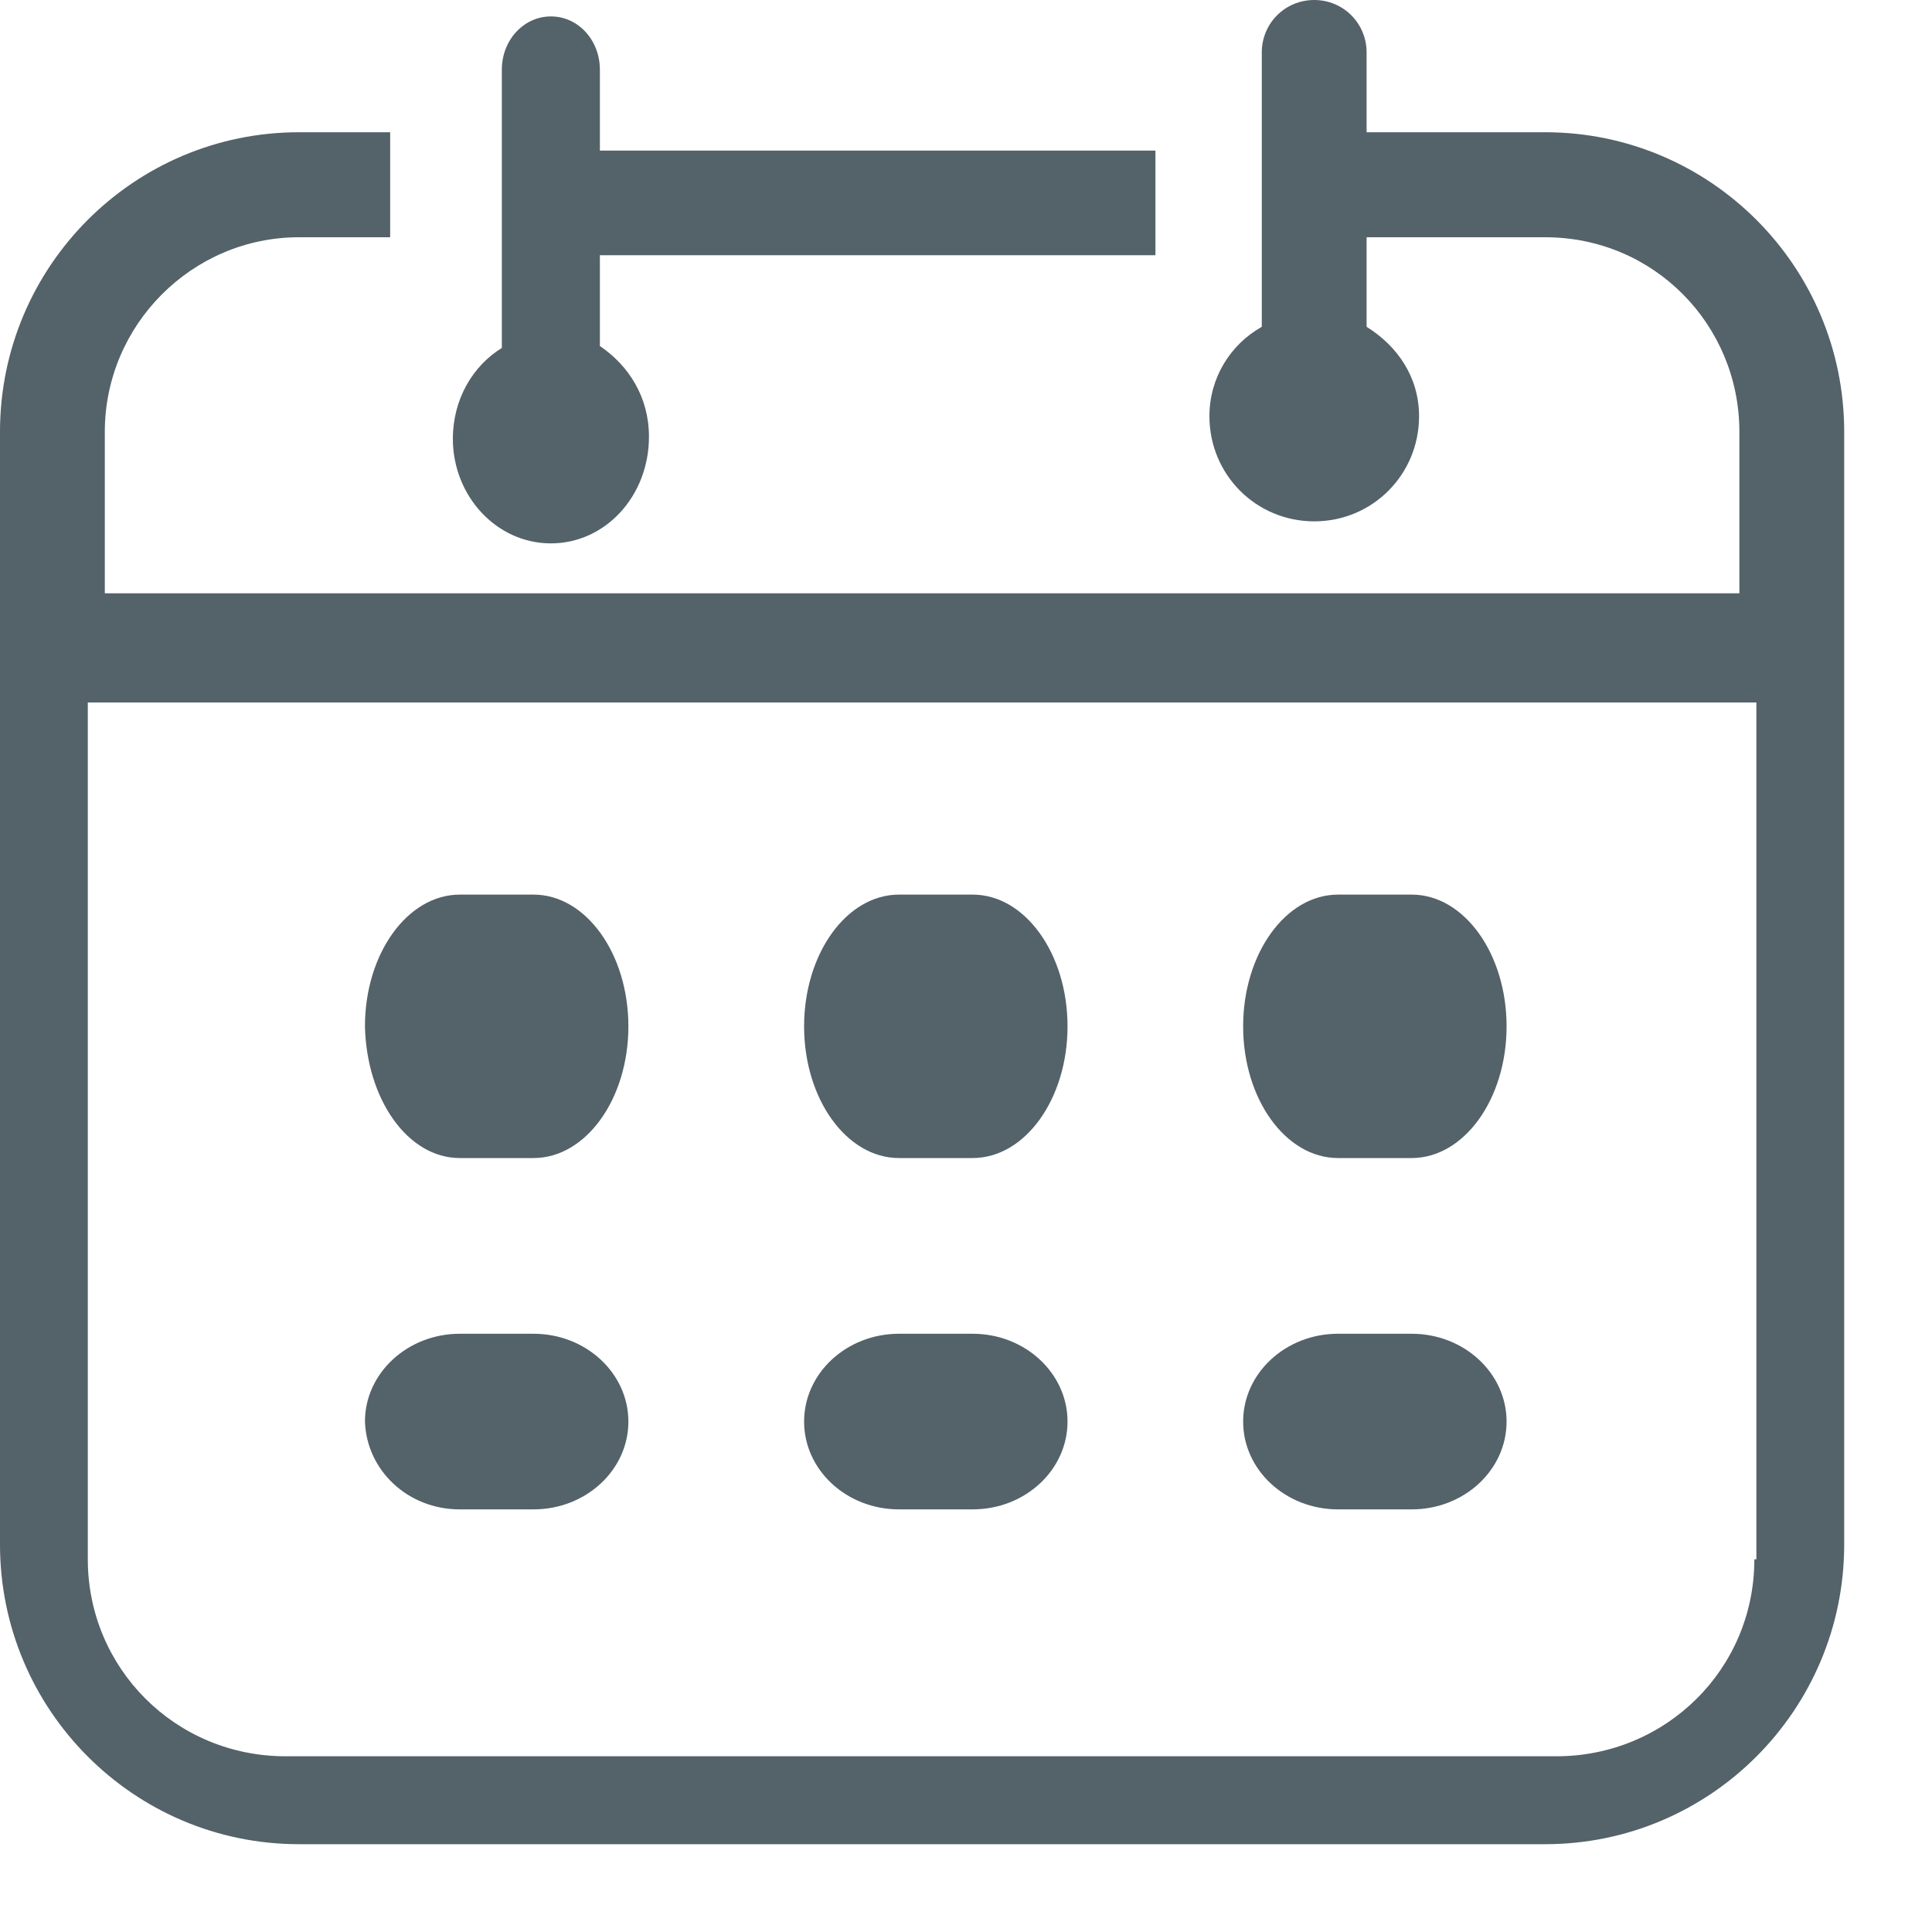
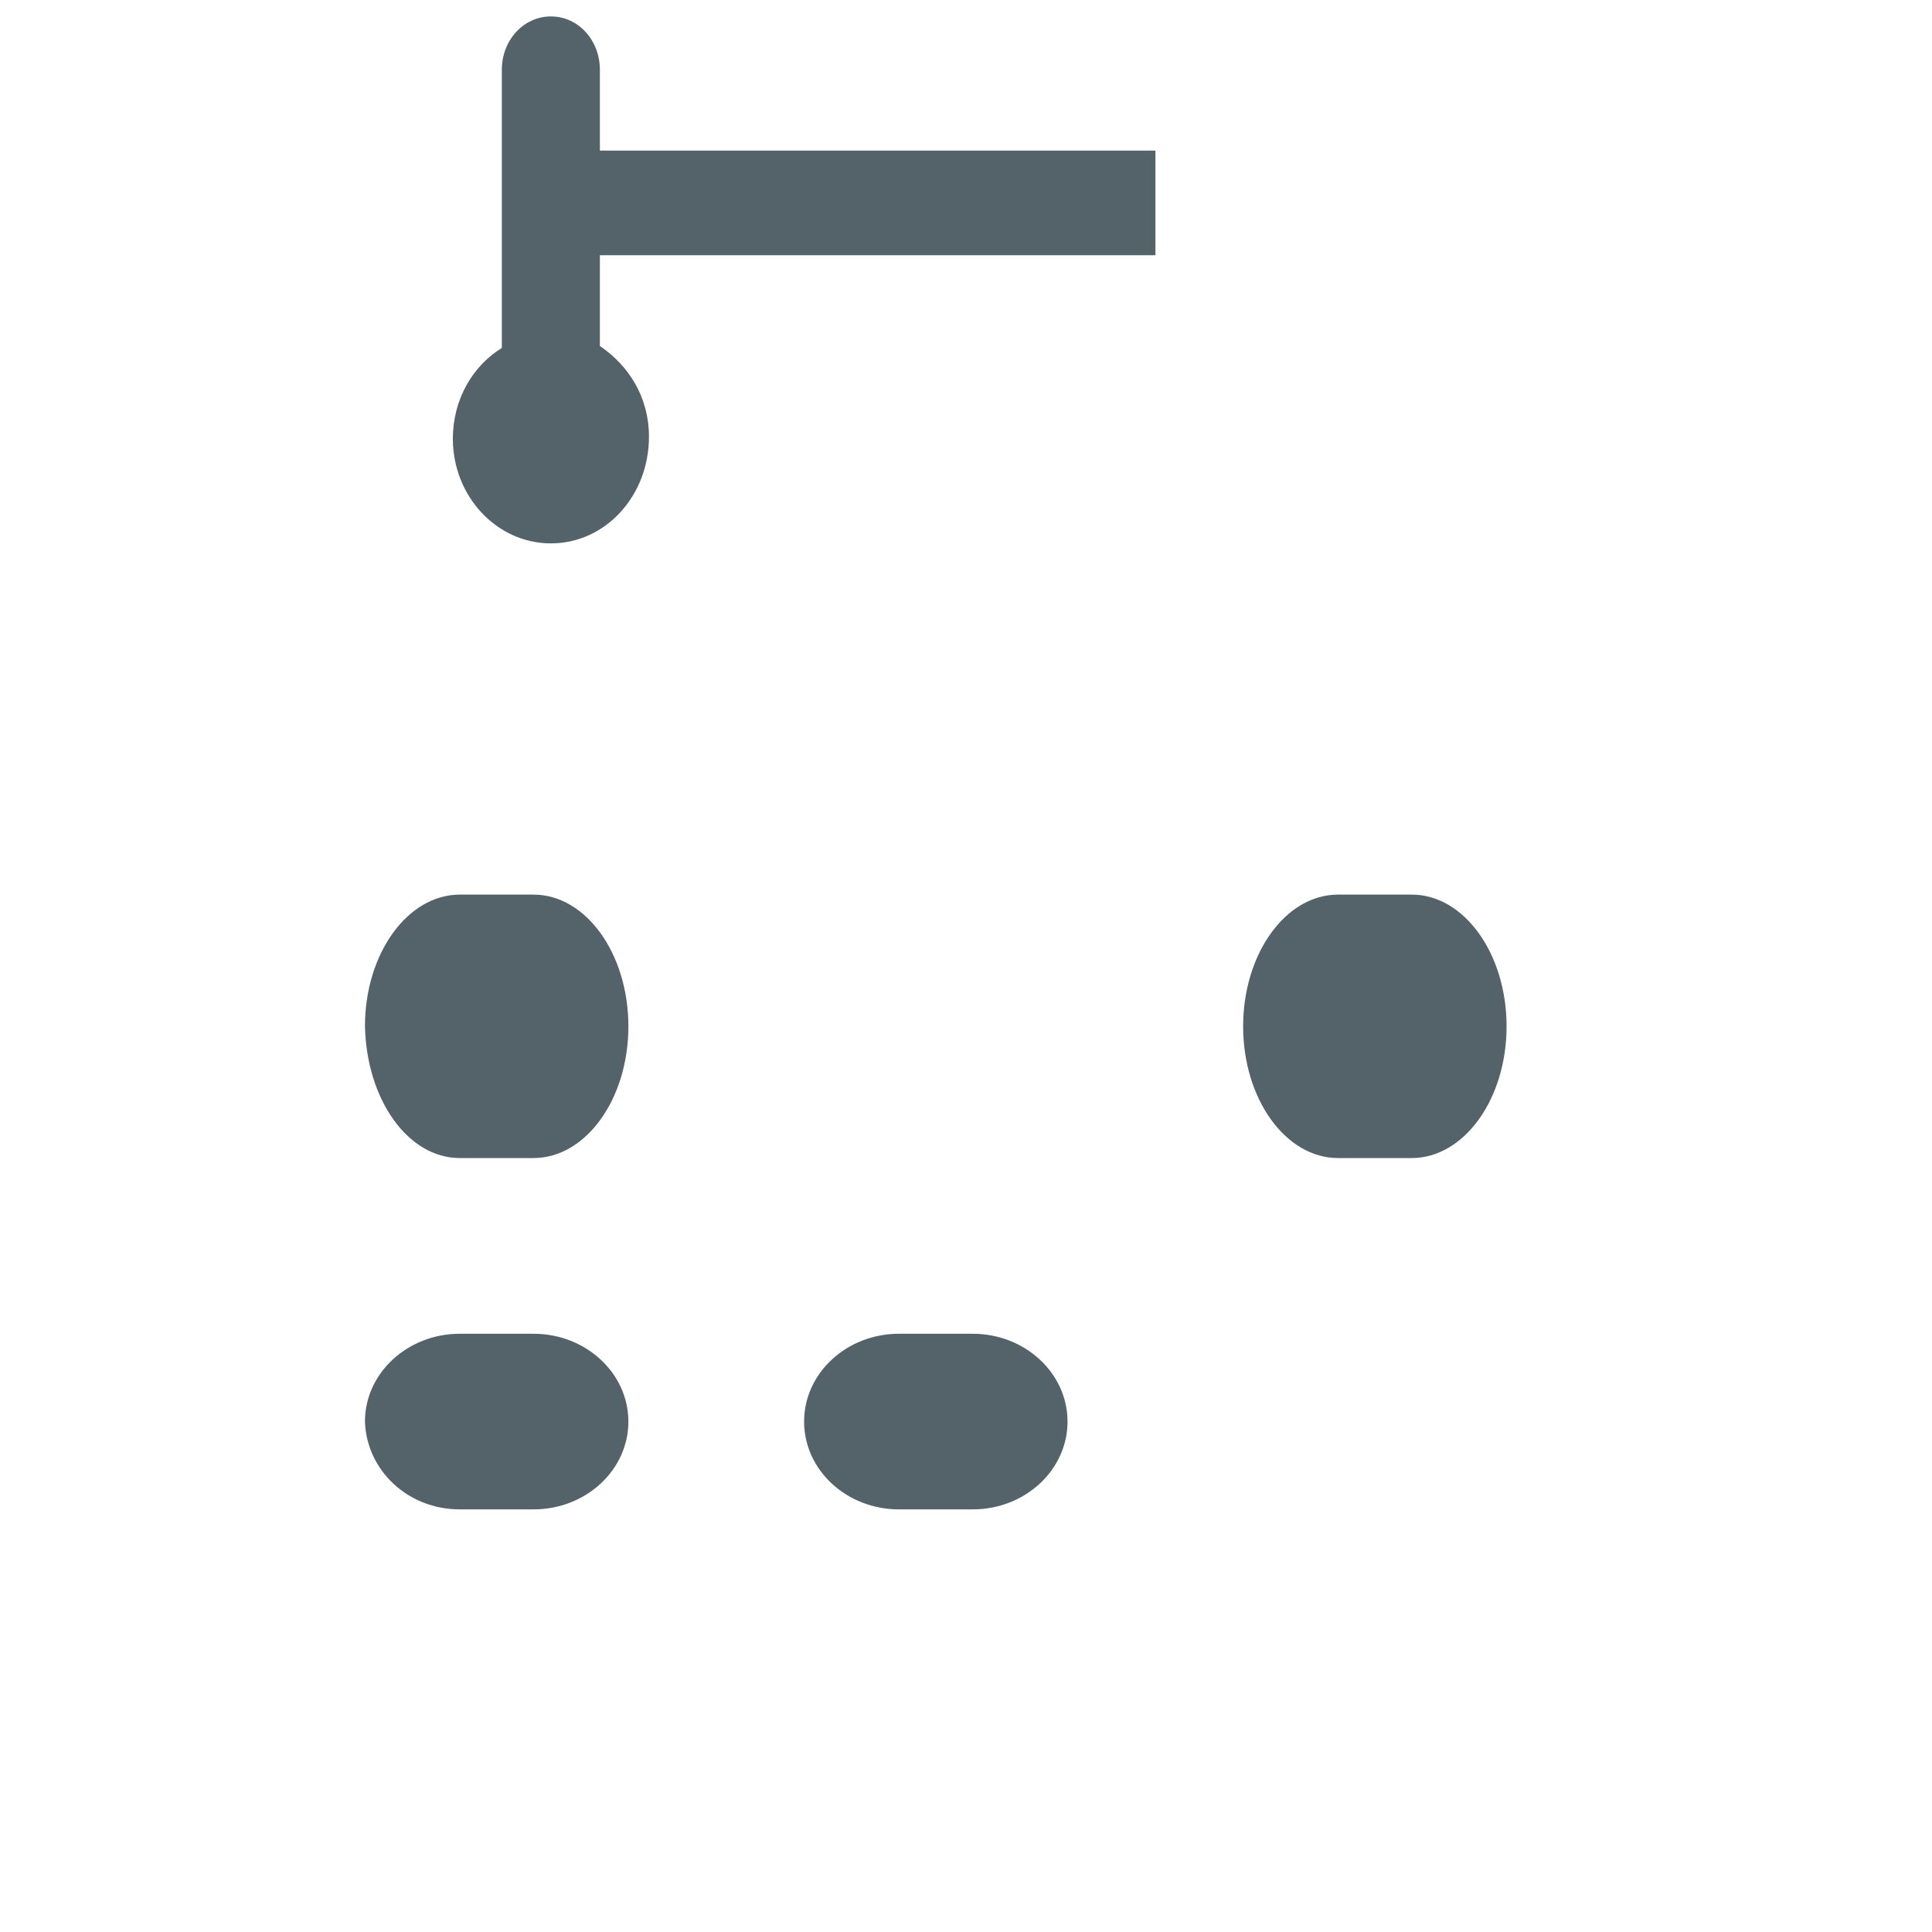
<svg xmlns="http://www.w3.org/2000/svg" width="20px" height="20px" viewBox="0 0 20 20" version="1.1">
  <g id="noun_Calendar_2080607">
    <g id="Group">
-       <path d="M15.854 1.199L14.005 1.199L14.005 0.373C14.005 0.071 13.764 -0.17 13.463 -0.17C13.161 -0.17 12.92 0.071 12.92 0.373L12.92 3.213C12.599 3.394 12.378 3.736 12.378 4.139C12.378 4.743 12.86 5.227 13.463 5.227C14.066 5.227 14.548 4.743 14.548 4.139C14.548 3.736 14.327 3.414 14.005 3.213L14.005 2.286L15.854 2.286C16.98 2.286 17.864 3.193 17.864 4.3L17.864 5.972L0.943 5.972L0.943 4.3C0.943 3.193 1.847 2.286 2.953 2.286L3.897 2.286L3.897 1.199L2.953 1.199C1.245 1.199 -0.142 2.588 -0.142 4.3L-0.142 15.819C-0.142 17.531 1.245 18.921 2.953 18.921L15.854 18.921C17.562 18.921 18.949 17.531 18.949 15.819L18.949 4.3C18.949 2.588 17.562 1.199 15.854 1.199ZM18.019 15.972C18.019 17.114 17.097 18.011 15.97 18.011L2.816 18.011C1.669 18.011 0.767 17.094 0.767 15.972L0.767 7.102L18.04 7.102L18.04 15.972L18.019 15.972Z" transform="translate(0.142 0.17)" id="Shape" fill="#546269" stroke="none" />
      <path d="M0.982 2.727L1.745 2.727C2.287 2.727 2.727 2.116 2.727 1.364C2.727 0.611 2.287 0 1.745 0L0.982 0C0.44 0 0 0.611 0 1.364C0.017 2.116 0.44 2.727 0.982 2.727Z" transform="translate(3.778 9.261)" id="Path" fill="#546269" stroke="none" />
-       <path d="M0.982 2.727L1.745 2.727C2.287 2.727 2.727 2.116 2.727 1.364C2.727 0.611 2.287 0 1.745 0L0.982 0C0.44 0 0 0.611 0 1.364C0 2.116 0.44 2.727 0.982 2.727Z" transform="translate(8.324 9.261)" id="Path" fill="#546269" stroke="none" />
      <path d="M0.982 2.727L1.745 2.727C2.287 2.727 2.727 2.116 2.727 1.364C2.727 0.611 2.287 0 1.745 0L0.982 0C0.44 0 0 0.611 0 1.364C0 2.116 0.44 2.727 0.982 2.727Z" transform="translate(12.869 9.261)" id="Path" fill="#546269" stroke="none" />
      <path d="M0.982 1.818L1.745 1.818C2.287 1.818 2.727 1.411 2.727 0.909C2.727 0.408 2.287 0 1.745 0L0.982 0C0.44 0 0 0.408 0 0.909C0.017 1.411 0.44 1.818 0.982 1.818Z" transform="translate(3.778 13.807)" id="Path" fill="#546269" stroke="none" />
      <path d="M0.982 1.818L1.745 1.818C2.287 1.818 2.727 1.411 2.727 0.909C2.727 0.408 2.287 0 1.745 0L0.982 0C0.44 0 0 0.408 0 0.909C0 1.411 0.44 1.818 0.982 1.818Z" transform="translate(8.324 13.807)" id="Path" fill="#546269" stroke="none" />
-       <path d="M0.982 1.818L1.745 1.818C2.287 1.818 2.727 1.411 2.727 0.909C2.727 0.408 2.287 0 1.745 0L0.982 0C0.44 0 0 0.408 0 0.909C0 1.411 0.44 1.818 0.982 1.818Z" transform="translate(12.869 13.807)" id="Path" fill="#546269" stroke="none" />
      <path d="M1.015 5.455C1.579 5.455 2.03 4.964 2.03 4.351C2.03 3.943 1.823 3.616 1.522 3.412L1.522 2.472L7.273 2.472L7.273 1.389L1.522 1.389L1.522 0.552C1.522 0.245 1.297 0 1.015 0C0.733 0 0.507 0.245 0.507 0.552L0.507 3.432C0.207 3.616 0 3.963 0 4.372C-6.67646e-16 4.964 0.451 5.455 1.015 5.455Z" transform="translate(4.688 0.17)" id="Path" fill="#546269" stroke="none" />
    </g>
  </g>
</svg>